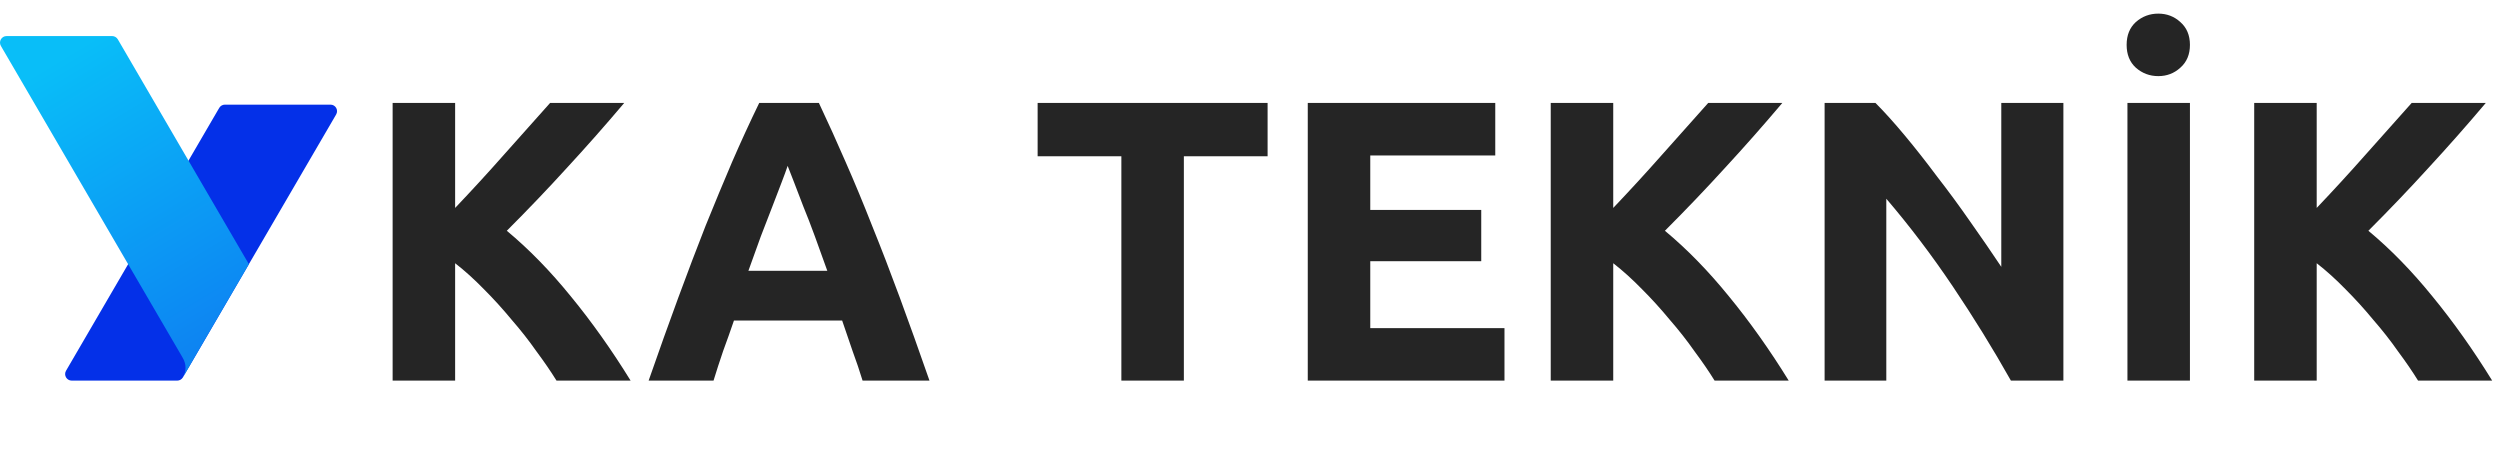
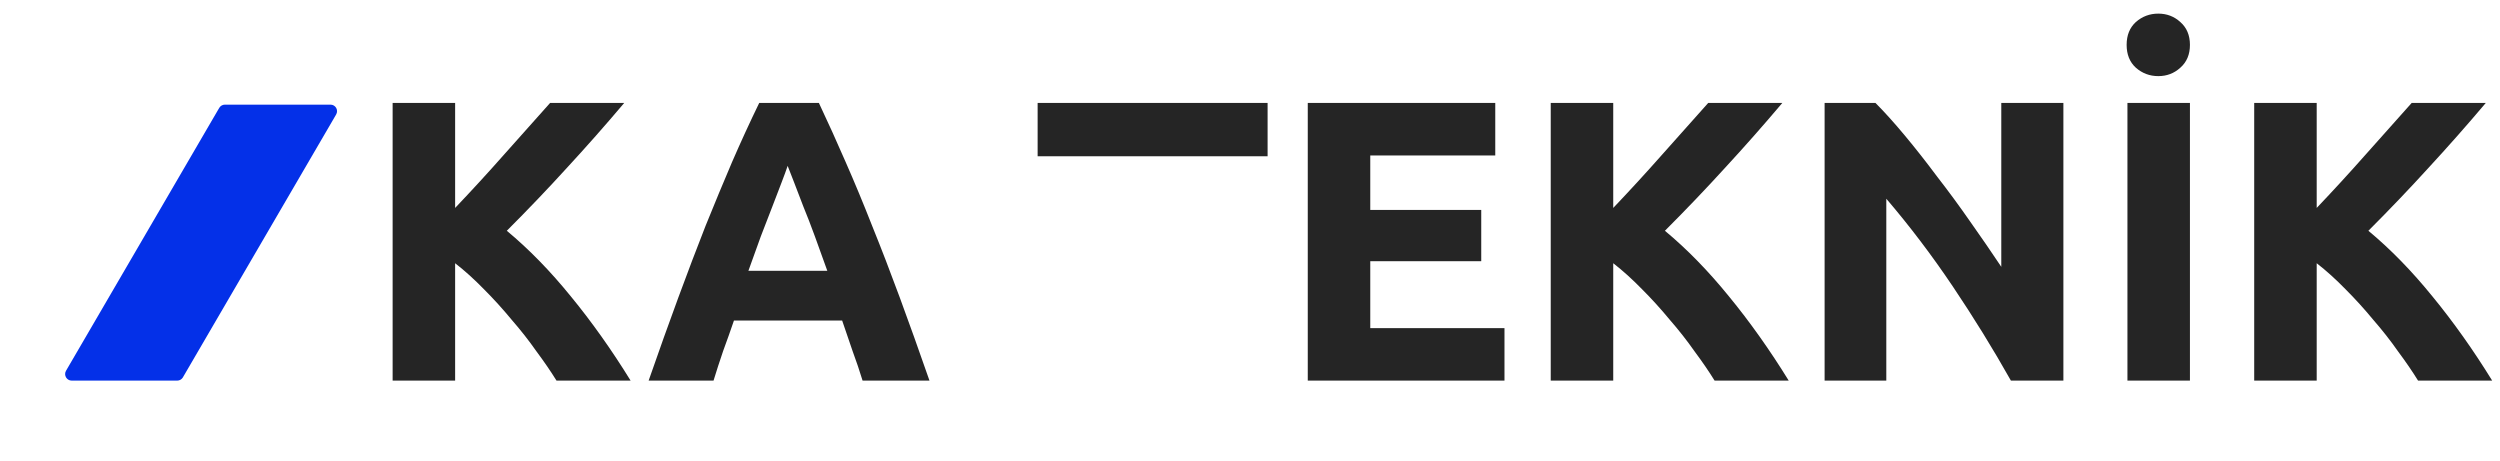
<svg xmlns="http://www.w3.org/2000/svg" width="624" height="115" viewBox="0 0 624 115" fill="none">
  <path d="M83.903 28.572L45.651 94.185C45.64 94.208 45.618 94.241 45.596 94.275C45.294 94.721 44.792 95 44.245 95H17.9C16.628 95 15.847 93.627 16.483 92.534L54.724 26.921C55.025 26.419 55.56 26.117 56.141 26.117H82.486C83.758 26.117 84.54 27.479 83.903 28.572Z" fill="#0430E8" />
-   <path d="M62.122 65.943L45.651 94.185C46.522 92.701 46.522 90.871 45.651 89.398L45.16 88.539L31.982 65.943L8.761 26.106L0.224 11.466C-0.412 10.373 0.381 9 1.642 9H27.987C28.567 9 29.103 9.312 29.404 9.815L38.9 26.106L47.046 40.088L62.122 65.943Z" fill="url(#paint0_linear_12_1538)" />
-   <path d="M138.9 95C137.5 92.733 135.833 90.3 133.9 87.7C132.033 85.033 129.967 82.4 127.7 79.8C125.5 77.133 123.2 74.6 120.8 72.2C118.4 69.733 116 67.567 113.6 65.7V95H98V25.7H113.6V51.9C117.667 47.633 121.733 43.2 125.8 38.6C129.933 33.933 133.767 29.633 137.3 25.7H155.8C151.067 31.3 146.3 36.7 141.5 41.9C136.767 47.1 131.767 52.333 126.5 57.6C132.033 62.2 137.367 67.667 142.5 74C147.7 80.333 152.667 87.333 157.4 95H138.9ZM215.298 95C214.565 92.6 213.732 90.133 212.798 87.6C211.932 85.067 211.065 82.533 210.198 80H183.198C182.332 82.533 181.432 85.067 180.498 87.6C179.632 90.133 178.832 92.6 178.098 95H161.898C164.498 87.533 166.965 80.633 169.298 74.3C171.632 67.967 173.898 62 176.098 56.4C178.365 50.8 180.565 45.5 182.698 40.5C184.898 35.433 187.165 30.5 189.498 25.7H204.398C206.665 30.5 208.898 35.433 211.098 40.5C213.298 45.5 215.498 50.8 217.698 56.4C219.965 62 222.265 67.967 224.598 74.3C226.932 80.633 229.398 87.533 231.998 95H215.298ZM196.598 41.4C196.265 42.4 195.765 43.767 195.098 45.5C194.432 47.233 193.665 49.233 192.798 51.5C191.932 53.767 190.965 56.267 189.898 59C188.898 61.733 187.865 64.6 186.798 67.6H206.498C205.432 64.6 204.398 61.733 203.398 59C202.398 56.267 201.432 53.767 200.498 51.5C199.632 49.233 198.865 47.233 198.198 45.5C197.532 43.767 196.998 42.4 196.598 41.4ZM316.392 25.7V39H295.492V95H279.892V39H258.992V25.7H316.392ZM326.418 95V25.7H373.218V38.8H342.018V52.4H369.718V65.2H342.018V81.9H375.518V95H326.418ZM427.963 95C426.563 92.733 424.896 90.3 422.963 87.7C421.096 85.033 419.029 82.4 416.763 79.8C414.563 77.133 412.263 74.6 409.863 72.2C407.463 69.733 405.063 67.567 402.663 65.7V95H387.063V25.7H402.663V51.9C406.729 47.633 410.796 43.2 414.863 38.6C418.996 33.933 422.829 29.633 426.363 25.7H444.863C440.129 31.3 435.363 36.7 430.563 41.9C425.829 47.1 420.829 52.333 415.563 57.6C421.096 62.2 426.429 67.667 431.563 74C436.763 80.333 441.729 87.333 446.463 95H427.963ZM501.922 95C497.455 87.067 492.622 79.233 487.422 71.5C482.222 63.767 476.689 56.467 470.822 49.6V95H455.422V25.7H468.122C470.322 27.9 472.755 30.6 475.422 33.8C478.089 37 480.789 40.433 483.522 44.1C486.322 47.7 489.089 51.467 491.822 55.4C494.555 59.267 497.122 63 499.522 66.6V25.7H515.022V95H501.922ZM531.008 25.7H546.608V95H531.008V25.7ZM538.708 19C536.574 19 534.708 18.3 533.108 16.9C531.574 15.5 530.808 13.6 530.808 11.2C530.808 8.8 531.574 6.9 533.108 5.5C534.708 4.1 536.574 3.4 538.708 3.4C540.841 3.4 542.674 4.1 544.208 5.5C545.808 6.9 546.608 8.8 546.608 11.2C546.608 13.6 545.808 15.5 544.208 16.9C542.674 18.3 540.841 19 538.708 19ZM603.548 95C602.148 92.733 600.482 90.3 598.548 87.7C596.682 85.033 594.615 82.4 592.348 79.8C590.148 77.133 587.848 74.6 585.448 72.2C583.048 69.733 580.648 67.567 578.248 65.7V95H562.648V25.7H578.248V51.9C582.315 47.633 586.382 43.2 590.448 38.6C594.582 33.933 598.415 29.633 601.948 25.7H620.448C615.715 31.3 610.948 36.7 606.148 41.9C601.415 47.1 596.415 52.333 591.148 57.6C596.682 62.2 602.015 67.667 607.148 74C612.348 80.333 617.315 87.333 622.048 95H603.548Z" fill="#252525" />
+   <path d="M138.9 95C137.5 92.733 135.833 90.3 133.9 87.7C132.033 85.033 129.967 82.4 127.7 79.8C125.5 77.133 123.2 74.6 120.8 72.2C118.4 69.733 116 67.567 113.6 65.7V95H98V25.7H113.6V51.9C117.667 47.633 121.733 43.2 125.8 38.6C129.933 33.933 133.767 29.633 137.3 25.7H155.8C151.067 31.3 146.3 36.7 141.5 41.9C136.767 47.1 131.767 52.333 126.5 57.6C132.033 62.2 137.367 67.667 142.5 74C147.7 80.333 152.667 87.333 157.4 95H138.9ZM215.298 95C214.565 92.6 213.732 90.133 212.798 87.6C211.932 85.067 211.065 82.533 210.198 80H183.198C182.332 82.533 181.432 85.067 180.498 87.6C179.632 90.133 178.832 92.6 178.098 95H161.898C164.498 87.533 166.965 80.633 169.298 74.3C171.632 67.967 173.898 62 176.098 56.4C178.365 50.8 180.565 45.5 182.698 40.5C184.898 35.433 187.165 30.5 189.498 25.7H204.398C206.665 30.5 208.898 35.433 211.098 40.5C213.298 45.5 215.498 50.8 217.698 56.4C219.965 62 222.265 67.967 224.598 74.3C226.932 80.633 229.398 87.533 231.998 95H215.298ZM196.598 41.4C196.265 42.4 195.765 43.767 195.098 45.5C194.432 47.233 193.665 49.233 192.798 51.5C191.932 53.767 190.965 56.267 189.898 59C188.898 61.733 187.865 64.6 186.798 67.6H206.498C205.432 64.6 204.398 61.733 203.398 59C202.398 56.267 201.432 53.767 200.498 51.5C199.632 49.233 198.865 47.233 198.198 45.5C197.532 43.767 196.998 42.4 196.598 41.4ZM316.392 25.7V39H295.492H279.892V39H258.992V25.7H316.392ZM326.418 95V25.7H373.218V38.8H342.018V52.4H369.718V65.2H342.018V81.9H375.518V95H326.418ZM427.963 95C426.563 92.733 424.896 90.3 422.963 87.7C421.096 85.033 419.029 82.4 416.763 79.8C414.563 77.133 412.263 74.6 409.863 72.2C407.463 69.733 405.063 67.567 402.663 65.7V95H387.063V25.7H402.663V51.9C406.729 47.633 410.796 43.2 414.863 38.6C418.996 33.933 422.829 29.633 426.363 25.7H444.863C440.129 31.3 435.363 36.7 430.563 41.9C425.829 47.1 420.829 52.333 415.563 57.6C421.096 62.2 426.429 67.667 431.563 74C436.763 80.333 441.729 87.333 446.463 95H427.963ZM501.922 95C497.455 87.067 492.622 79.233 487.422 71.5C482.222 63.767 476.689 56.467 470.822 49.6V95H455.422V25.7H468.122C470.322 27.9 472.755 30.6 475.422 33.8C478.089 37 480.789 40.433 483.522 44.1C486.322 47.7 489.089 51.467 491.822 55.4C494.555 59.267 497.122 63 499.522 66.6V25.7H515.022V95H501.922ZM531.008 25.7H546.608V95H531.008V25.7ZM538.708 19C536.574 19 534.708 18.3 533.108 16.9C531.574 15.5 530.808 13.6 530.808 11.2C530.808 8.8 531.574 6.9 533.108 5.5C534.708 4.1 536.574 3.4 538.708 3.4C540.841 3.4 542.674 4.1 544.208 5.5C545.808 6.9 546.608 8.8 546.608 11.2C546.608 13.6 545.808 15.5 544.208 16.9C542.674 18.3 540.841 19 538.708 19ZM603.548 95C602.148 92.733 600.482 90.3 598.548 87.7C596.682 85.033 594.615 82.4 592.348 79.8C590.148 77.133 587.848 74.6 585.448 72.2C583.048 69.733 580.648 67.567 578.248 65.7V95H562.648V25.7H578.248V51.9C582.315 47.633 586.382 43.2 590.448 38.6C594.582 33.933 598.415 29.633 601.948 25.7H620.448C615.715 31.3 610.948 36.7 606.148 41.9C601.415 47.1 596.415 52.333 591.148 57.6C596.682 62.2 602.015 67.667 607.148 74C612.348 80.333 617.315 87.333 622.048 95H603.548Z" fill="#252525" />
  <defs>
    <linearGradient id="paint0_linear_12_1538" x1="72.129" y1="-19.789" x2="113.203" y2="48.427" gradientUnits="userSpaceOnUse">
      <stop stop-color="#09BEF8" />
      <stop offset="1" stop-color="#0D84F2" />
    </linearGradient>
  </defs>
</svg>